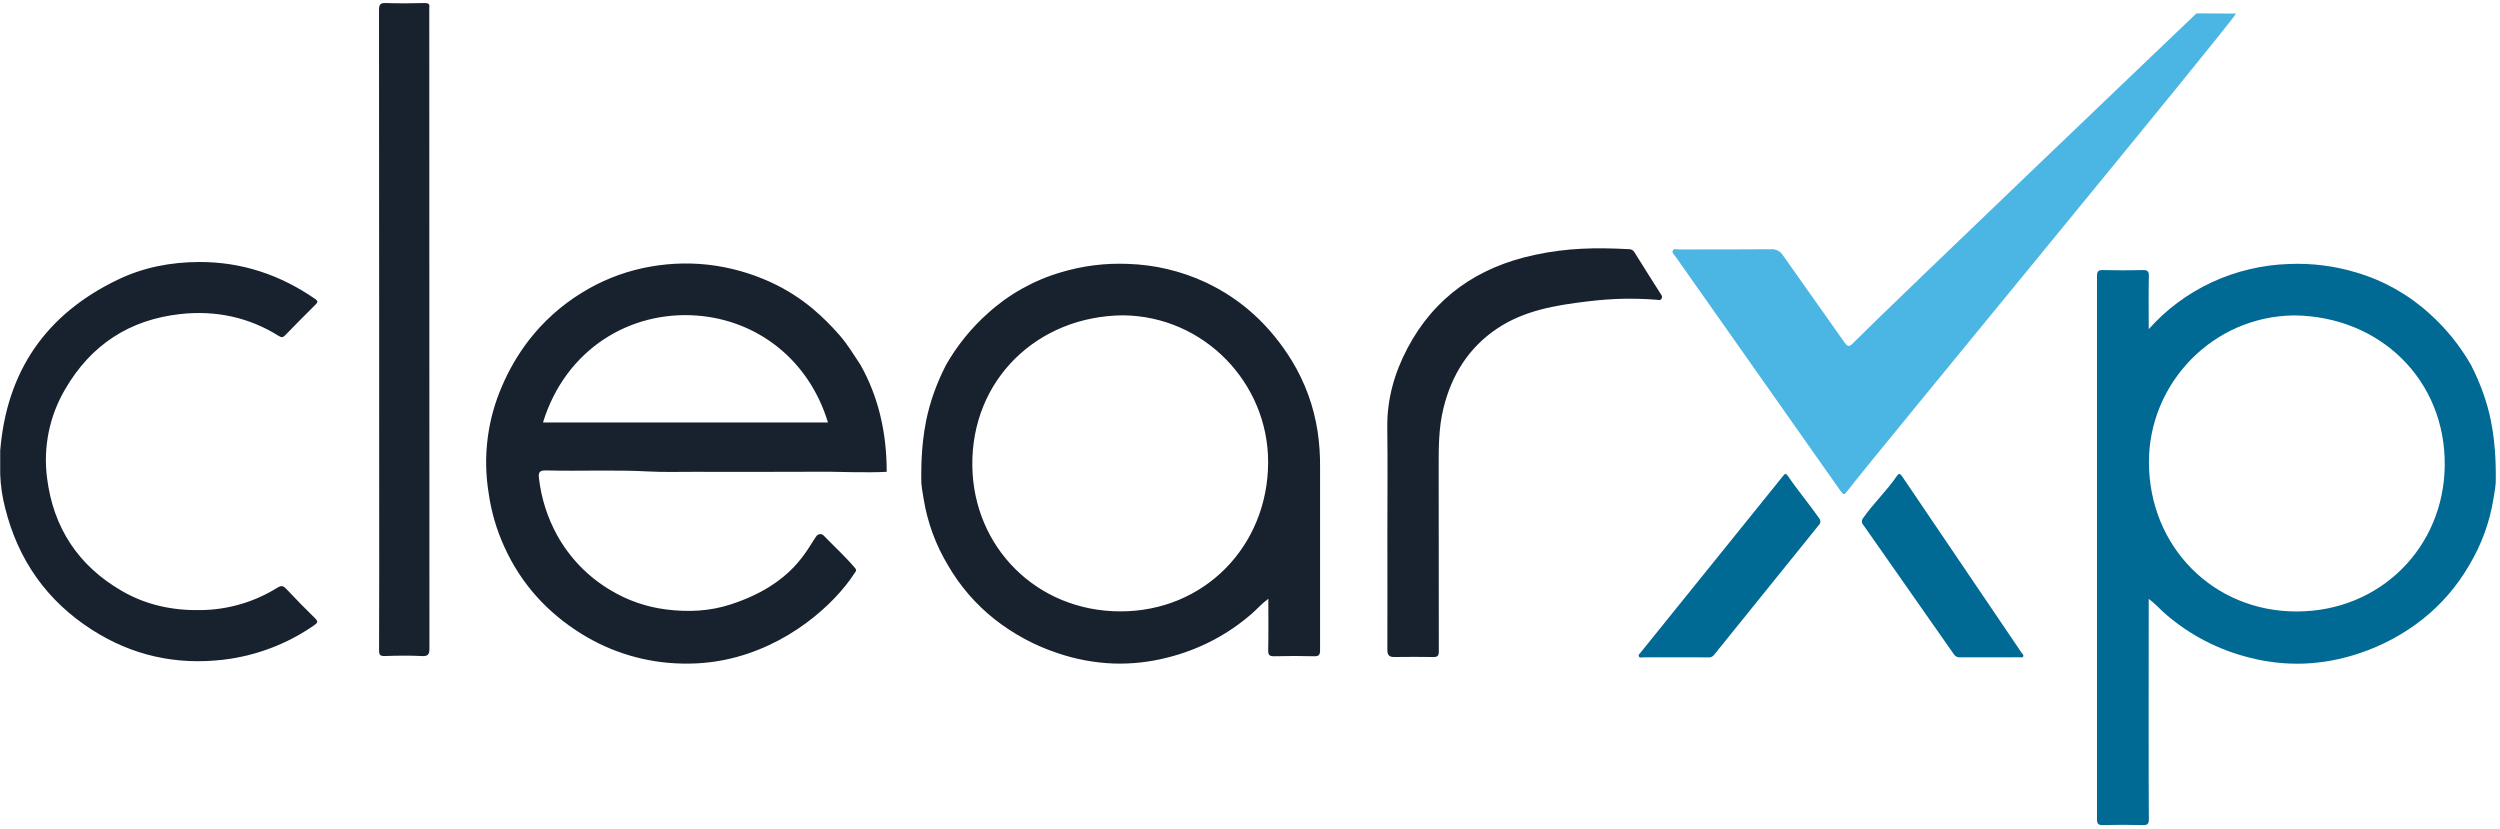
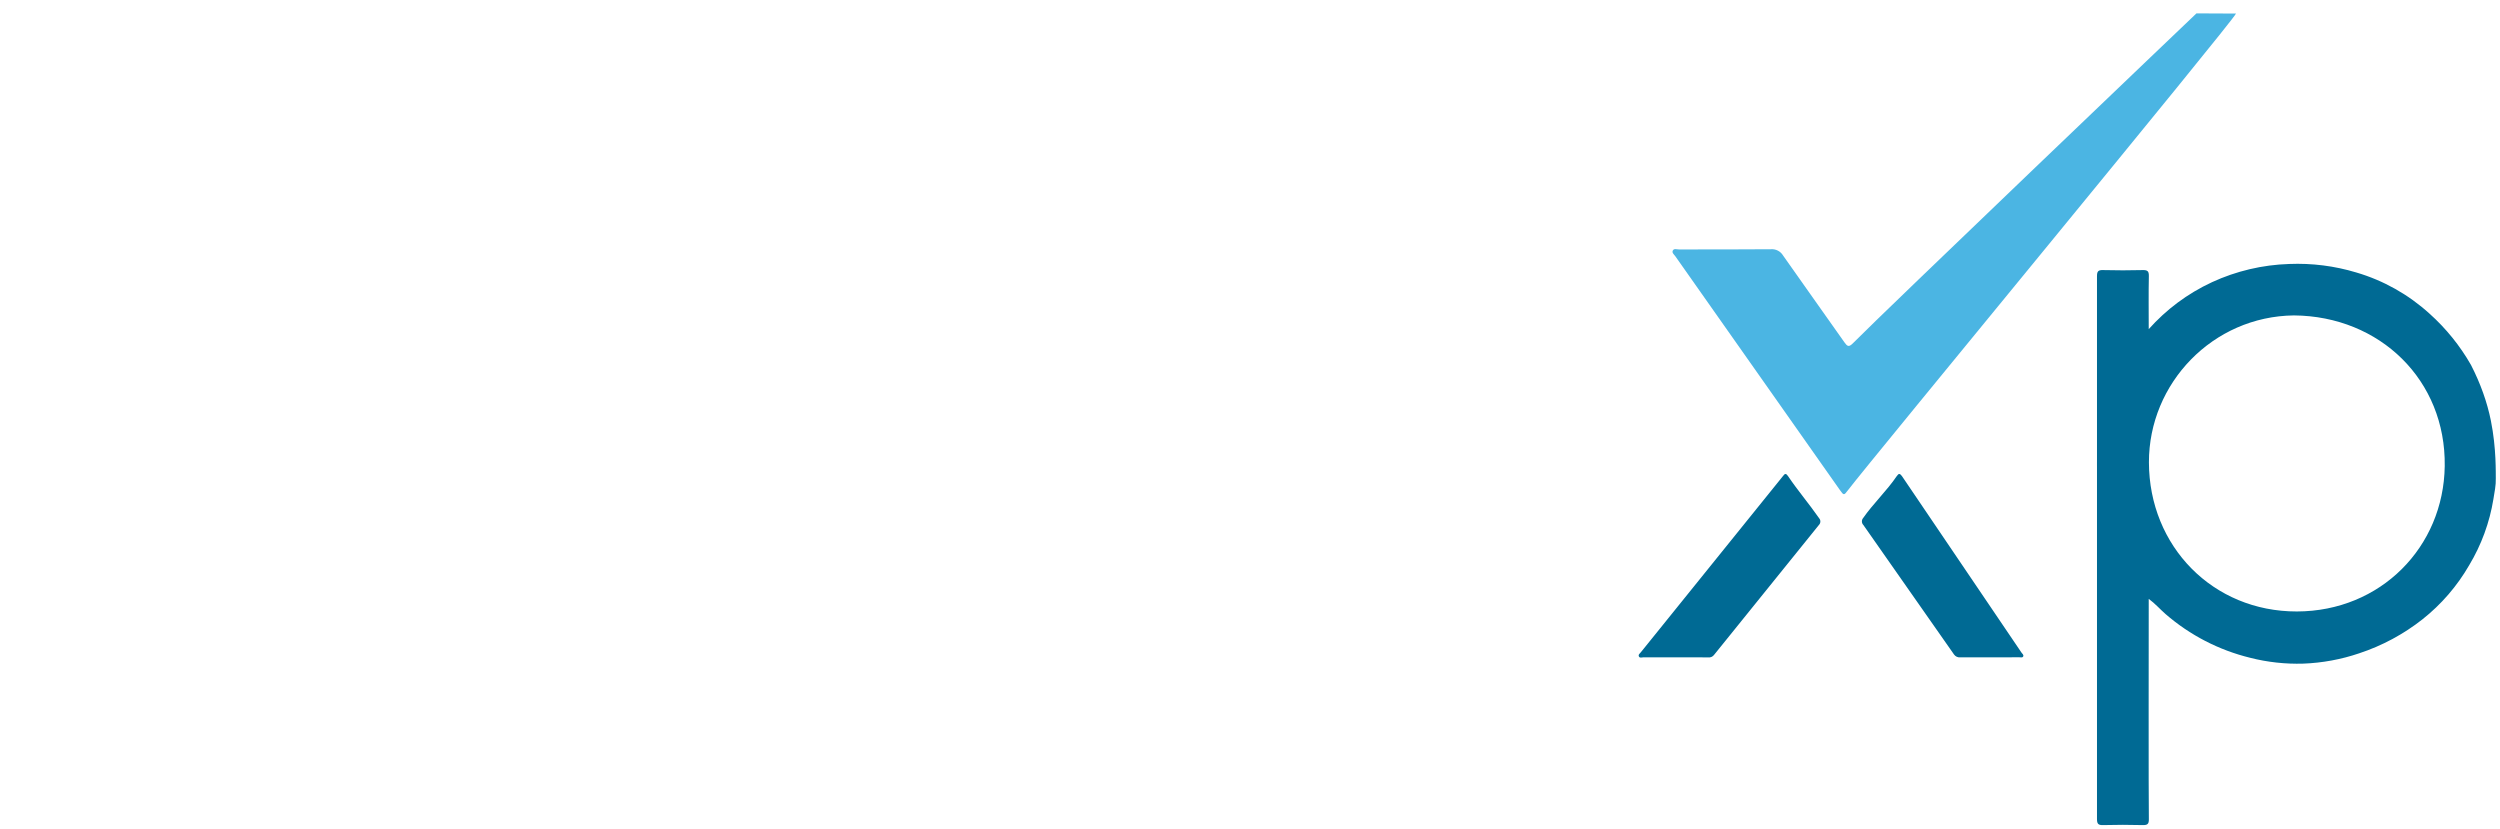
<svg xmlns="http://www.w3.org/2000/svg" width="398px" height="132px" viewBox="0 0 398 132" version="1.1">
  <title>CXP-Primary logo</title>
  <desc>Created with Sketch.</desc>
  <g id="CXP-Primary-logo" stroke="none" stroke-width="1" fill="none" fill-rule="evenodd">
    <g id="CXP-/-Logos-/-Primary" transform="translate(-1, 0)">
      <g id="Group-5" transform="translate(0.225, 0.377)">
        <path d="M267.983,104.269 C266.454,104.269 263.928,104.269 262.403,104.269 C262.165,104.269 261.841,104.418 261.698,104.151 C261.529,103.841 261.861,103.645 262.018,103.437 L284.631,75.405 C284.935,74.974 285.129,74.976 285.428,75.417 C286.937,77.664 288.84,79.902 290.386,82.131 C290.652,82.437 290.639,82.896 290.356,83.187 L273.665,103.866 C273.453,104.164 273.096,104.323 272.733,104.282 C271.148,104.257 269.565,104.269 267.983,104.269 Z M312.858,104.273 C312.467,104.316 312.084,104.143 311.859,103.821 L297.425,83.207 C297.12,82.896 297.109,82.401 297.4,82.077 C298.926,79.873 301.235,77.659 302.728,75.435 C303.058,74.944 303.244,74.983 303.575,75.435 L322.609,103.536 C322.738,103.71 322.976,103.875 322.872,104.119 C322.767,104.363 322.473,104.261 322.263,104.264 C320.689,104.275 314.413,104.259 312.858,104.273 Z M342.849,52.024 C345.636,48.91 348.975,46.383 352.934,44.542 C356.792,42.765 360.968,41.781 365.213,41.648 C368.82,41.5 372.427,41.955 375.883,42.997 C380.219,44.27 384.208,46.512 387.551,49.553 C390.18,51.905 392.411,54.667 394.16,57.731 C395.673,60.684 396.728,63.64 397.324,66.598 C398.219,71.036 398.083,75.012 398.106,75.773 C398.141,76.898 397.896,77.978 397.726,79.079 C397.121,82.803 395.81,86.378 393.865,89.611 C391.954,92.923 389.432,95.844 386.434,98.217 C383.416,100.594 380.007,102.425 376.359,103.629 C373.487,104.606 370.487,105.159 367.455,105.273 C364.604,105.36 361.754,105.046 358.99,104.339 C354.014,103.122 349.4,100.736 345.53,97.379 C344.652,96.616 343.884,95.717 342.852,94.964 C342.852,97.781 342.815,127.334 342.873,130.02 C342.892,130.842 342.621,130.993 341.876,130.977 C339.783,130.927 337.687,130.919 335.594,130.977 C334.815,130.999 334.615,130.786 334.615,130.001 C334.63,120.331 334.63,83.795 334.615,74.121 C334.613,73.907 334.612,73.693 334.613,73.479 C334.612,73.266 334.613,73.052 334.615,72.838 C334.63,63.164 334.63,53.266 334.615,43.596 C334.615,42.811 334.815,42.599 335.594,42.62 C337.687,42.678 339.783,42.67 341.876,42.62 C342.621,42.604 342.892,42.756 342.873,43.577 C342.815,46.264 342.852,49.178 342.852,51.995 L342.849,52.024 Z M365.969,49.837 L365.977,49.837 C353.038,49.978 342.863,60.646 342.884,73.23 C342.916,86.613 353.083,96.993 366.431,96.969 C379.78,96.946 389.798,86.706 389.976,73.832 C390.17,60.132 379.655,49.949 365.969,49.837 Z" id="xp" fill="#006A94" />
        <path d="M350.451,1.752 L356.745,1.782 C356.237,3.068 298.178,73.42 294.969,77.664 C294.33,78.511 294.31,78.519 293.673,77.616 C290.29,72.826 272.838,48.015 267.475,40.404 C267.282,40.133 266.899,39.861 267.089,39.503 C267.279,39.146 267.726,39.334 268.053,39.334 C272.935,39.321 277.818,39.351 282.7,39.301 C283.484,39.237 284.237,39.625 284.641,40.3 C287.875,44.915 291.158,49.5 294.401,54.112 C294.858,54.762 295.104,54.939 295.768,54.262 C300.477,49.464 350.174,2.005 350.451,1.752 Z" id="tick" fill="#4BB5E3" />
-         <path d="M151.386,57.715 C153.134,54.651 155.366,51.889 157.995,49.537 C161.337,46.497 165.327,44.255 169.662,42.981 C173.119,41.94 176.725,41.484 180.332,41.633 C184.578,41.765 188.753,42.749 192.611,44.527 C198.521,47.274 203.047,51.55 206.422,57.026 C208.528,60.471 209.927,64.301 210.537,68.292 C210.822,70.217 210.953,72.161 210.93,74.106 C210.916,83.78 210.916,93.451 210.93,103.121 C210.93,103.906 210.731,104.119 209.951,104.097 C207.858,104.039 205.763,104.047 203.67,104.097 C202.925,104.113 202.654,103.962 202.672,103.14 C202.731,100.454 202.694,97.765 202.694,94.949 C201.662,95.701 200.893,96.6 200.015,97.364 C196.146,100.72 191.532,103.106 186.556,104.324 C183.792,105.03 180.942,105.344 178.09,105.257 C175.058,105.144 172.059,104.59 169.186,103.613 C165.538,102.41 162.129,100.578 159.112,98.201 C156.113,95.828 153.592,92.908 151.681,89.595 C149.735,86.362 148.425,82.788 147.819,79.063 C147.649,77.962 147.405,76.882 147.439,75.757 C147.463,74.997 147.326,71.021 148.221,66.583 C148.818,63.624 149.873,60.668 151.386,57.715 Z M179.577,49.822 C165.891,49.933 155.375,60.117 155.569,73.816 C155.747,86.691 165.766,96.93 179.114,96.954 C192.462,96.978 202.63,86.598 202.662,73.215 C202.683,60.63 192.508,49.963 179.569,49.822 L179.577,49.822 Z M141.939,74.738 C138.921,74.912 133.471,74.714 132.663,74.72 C125.482,74.754 118.301,74.744 111.121,74.738 C108.759,74.738 106.395,74.805 104.041,74.68 C98.599,74.387 93.155,74.661 87.714,74.515 C86.706,74.488 86.459,74.799 86.573,75.722 C86.935,78.929 87.925,82.033 89.485,84.858 C91.491,88.468 94.421,91.48 97.974,93.584 C100.68,95.213 103.697,96.258 106.831,96.65 C110.32,97.089 113.764,96.943 117.126,95.839 C127.137,92.563 129.23,86.997 130.831,84.858 C131.278,84.563 131.613,84.576 131.964,84.94 C133.592,86.637 135.342,88.214 136.866,90.017 C137.244,90.461 137.021,90.557 136.762,90.956 C133.592,95.839 126.197,102.582 116.264,104.647 C113.976,105.123 111.638,105.32 109.301,105.262 C103.633,105.148 98.102,103.502 93.294,100.498 C87.879,97.121 83.749,92.573 81.094,86.738 C79.83,83.99 78.976,81.072 78.56,78.076 C77.623,72.294 78.379,66.365 80.738,61.004 C81.831,58.456 83.235,56.053 84.919,53.85 C87.25,50.823 90.114,48.247 93.371,46.249 C96.38,44.376 99.692,43.038 103.158,42.295 C106.503,41.574 109.941,41.389 113.344,41.747 C116.867,42.134 120.304,43.088 123.522,44.574 C125.924,45.679 128.168,47.099 130.195,48.797 C131.703,50.076 133.113,51.469 134.41,52.962 C135.687,54.419 136.671,56.06 137.758,57.699 C140.546,62.64 141.939,68.32 141.939,74.738 Z M87.217,66.882 L132.588,66.882 C129.517,56.776 121.232,50.571 111.708,49.861 C101.137,49.063 90.831,55.161 87.217,66.882 Z M0.806,75.065 C0.806,73.84 0.806,72.614 0.806,71.387 C1.835,58.726 8.076,49.646 19.53,44.148 C23.631,42.175 27.982,41.35 32.479,41.334 C39.25,41.31 45.394,43.372 50.952,47.22 C51.423,47.547 51.386,47.752 51.013,48.106 C49.386,49.719 47.773,51.349 46.176,52.996 C45.843,53.337 45.617,53.395 45.173,53.116 C40.367,50.1 35.067,49.007 29.5,49.619 C21.405,50.505 15.248,54.52 11.149,61.587 C8.64,65.851 7.626,70.832 8.269,75.738 C9.261,83.634 13.234,89.693 20.189,93.711 C24.107,95.975 28.333,96.844 32.825,96.749 C37.107,96.685 41.291,95.455 44.926,93.19 C45.5,92.834 45.835,92.823 46.327,93.352 C47.822,94.948 49.37,96.514 50.933,98.052 C51.433,98.544 51.359,98.775 50.811,99.15 C46.516,102.141 41.551,104.029 36.354,104.647 C28.811,105.533 21.817,103.985 15.434,99.895 C8.253,95.299 3.679,88.802 1.604,80.539 C1.137,78.749 0.869,76.914 0.806,75.065 Z M61.135,51.989 C61.135,35.074 61.128,18.159 61.113,1.245 C61.113,0.364 61.294,0.069 62.228,0.106 C64.284,0.186 66.347,0.152 68.409,0.106 C68.972,0.106 69.206,0.261 69.116,0.824 C69.103,1.024 69.103,1.224 69.116,1.423 C69.116,35.22 69.124,69.017 69.14,102.812 C69.14,103.775 68.975,104.121 67.925,104.065 C65.97,103.964 64.004,103.996 62.044,104.065 C61.286,104.086 61.119,103.868 61.121,103.129 C61.148,94.618 61.154,86.108 61.14,77.597 L61.135,51.989 Z M221.646,84.294 C221.646,78.775 221.704,73.257 221.63,67.741 C221.566,63.22 222.752,59.039 224.821,55.1 C229.156,46.88 236.068,42.14 245.073,40.207 C250.262,39.084 254.827,39.013 260.082,39.292 C260.446,39.271 260.791,39.457 260.973,39.773 C262.332,41.967 263.72,44.146 265.101,46.329 C265.26,46.576 265.476,46.789 265.311,47.127 C265.127,47.521 264.779,47.364 264.529,47.345 C260.624,47.053 257.352,47.142 253.464,47.611 C248.459,48.215 243.443,49.036 239.151,51.909 C234.598,54.946 231.88,59.297 230.571,64.616 C229.802,67.744 229.808,70.89 229.813,74.06 C229.813,83.834 229.813,93.605 229.834,103.376 C229.834,104.065 229.568,104.227 228.951,104.219 C226.89,104.195 224.829,104.185 222.771,104.219 C221.904,104.232 221.638,103.905 221.643,103.038 C221.662,96.791 221.646,90.552 221.646,84.294 Z" id="clear" fill="#18212E" fill-rule="nonzero" />
      </g>
    </g>
  </g>
</svg>